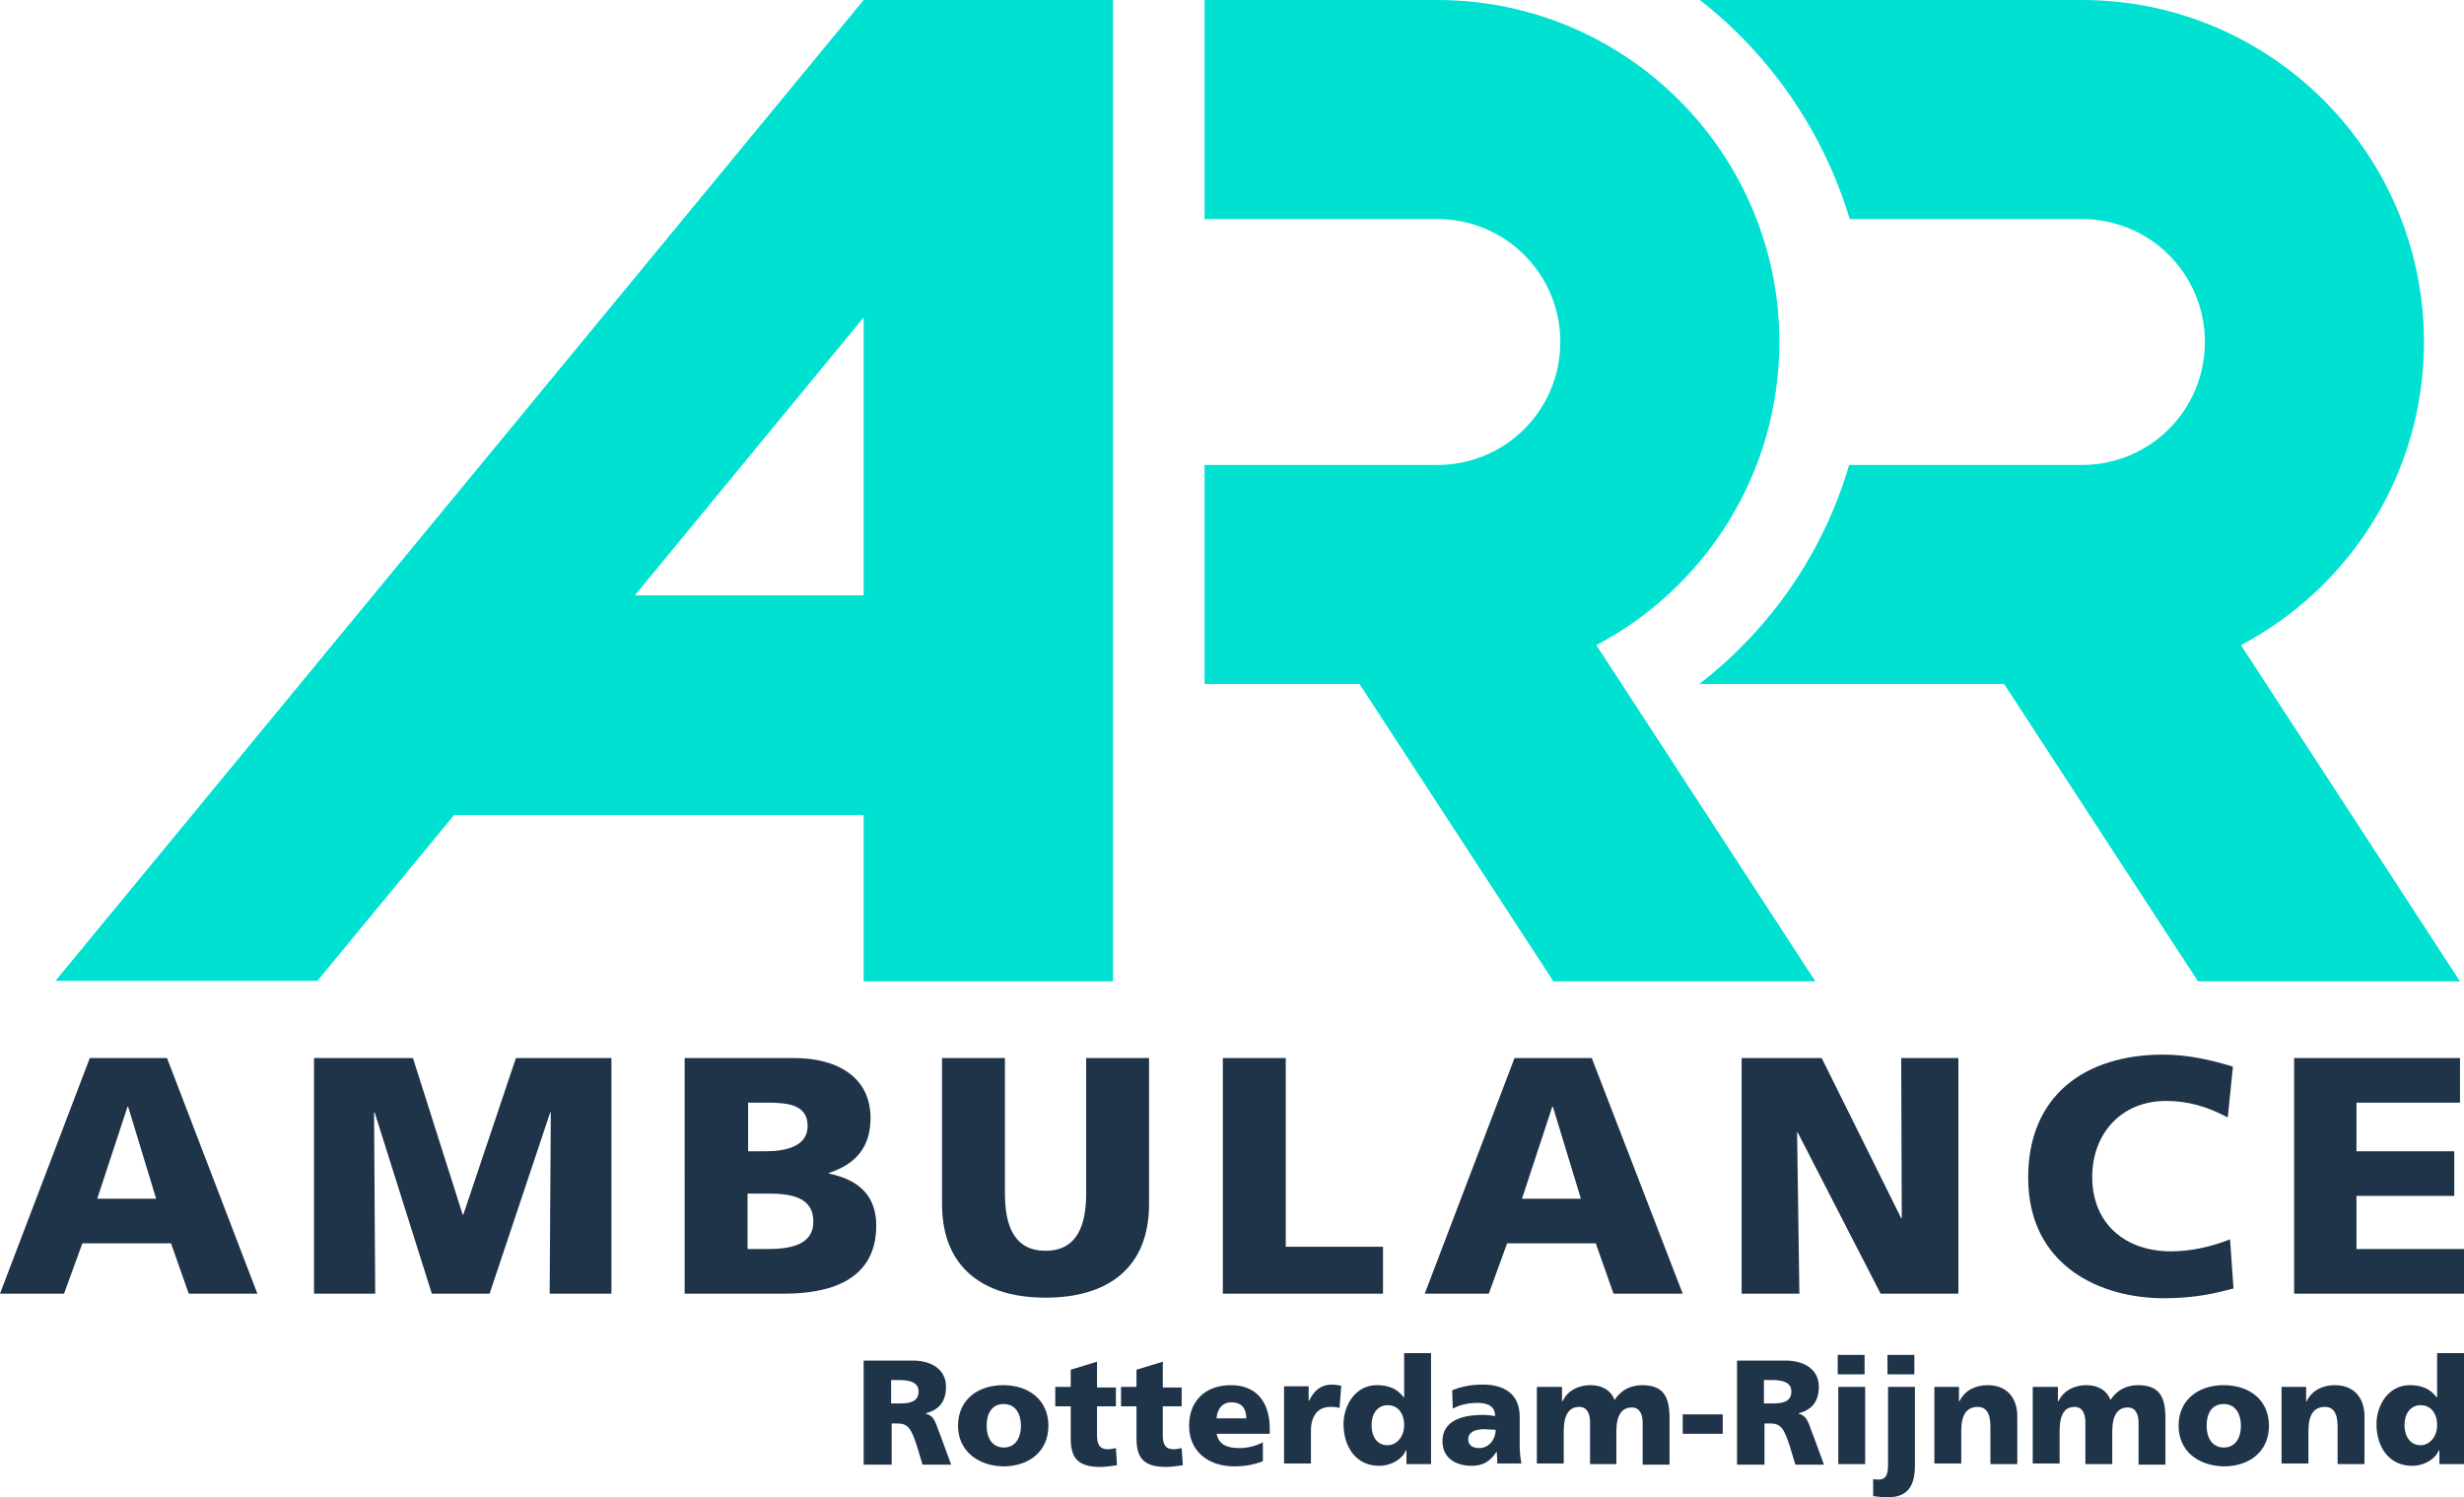
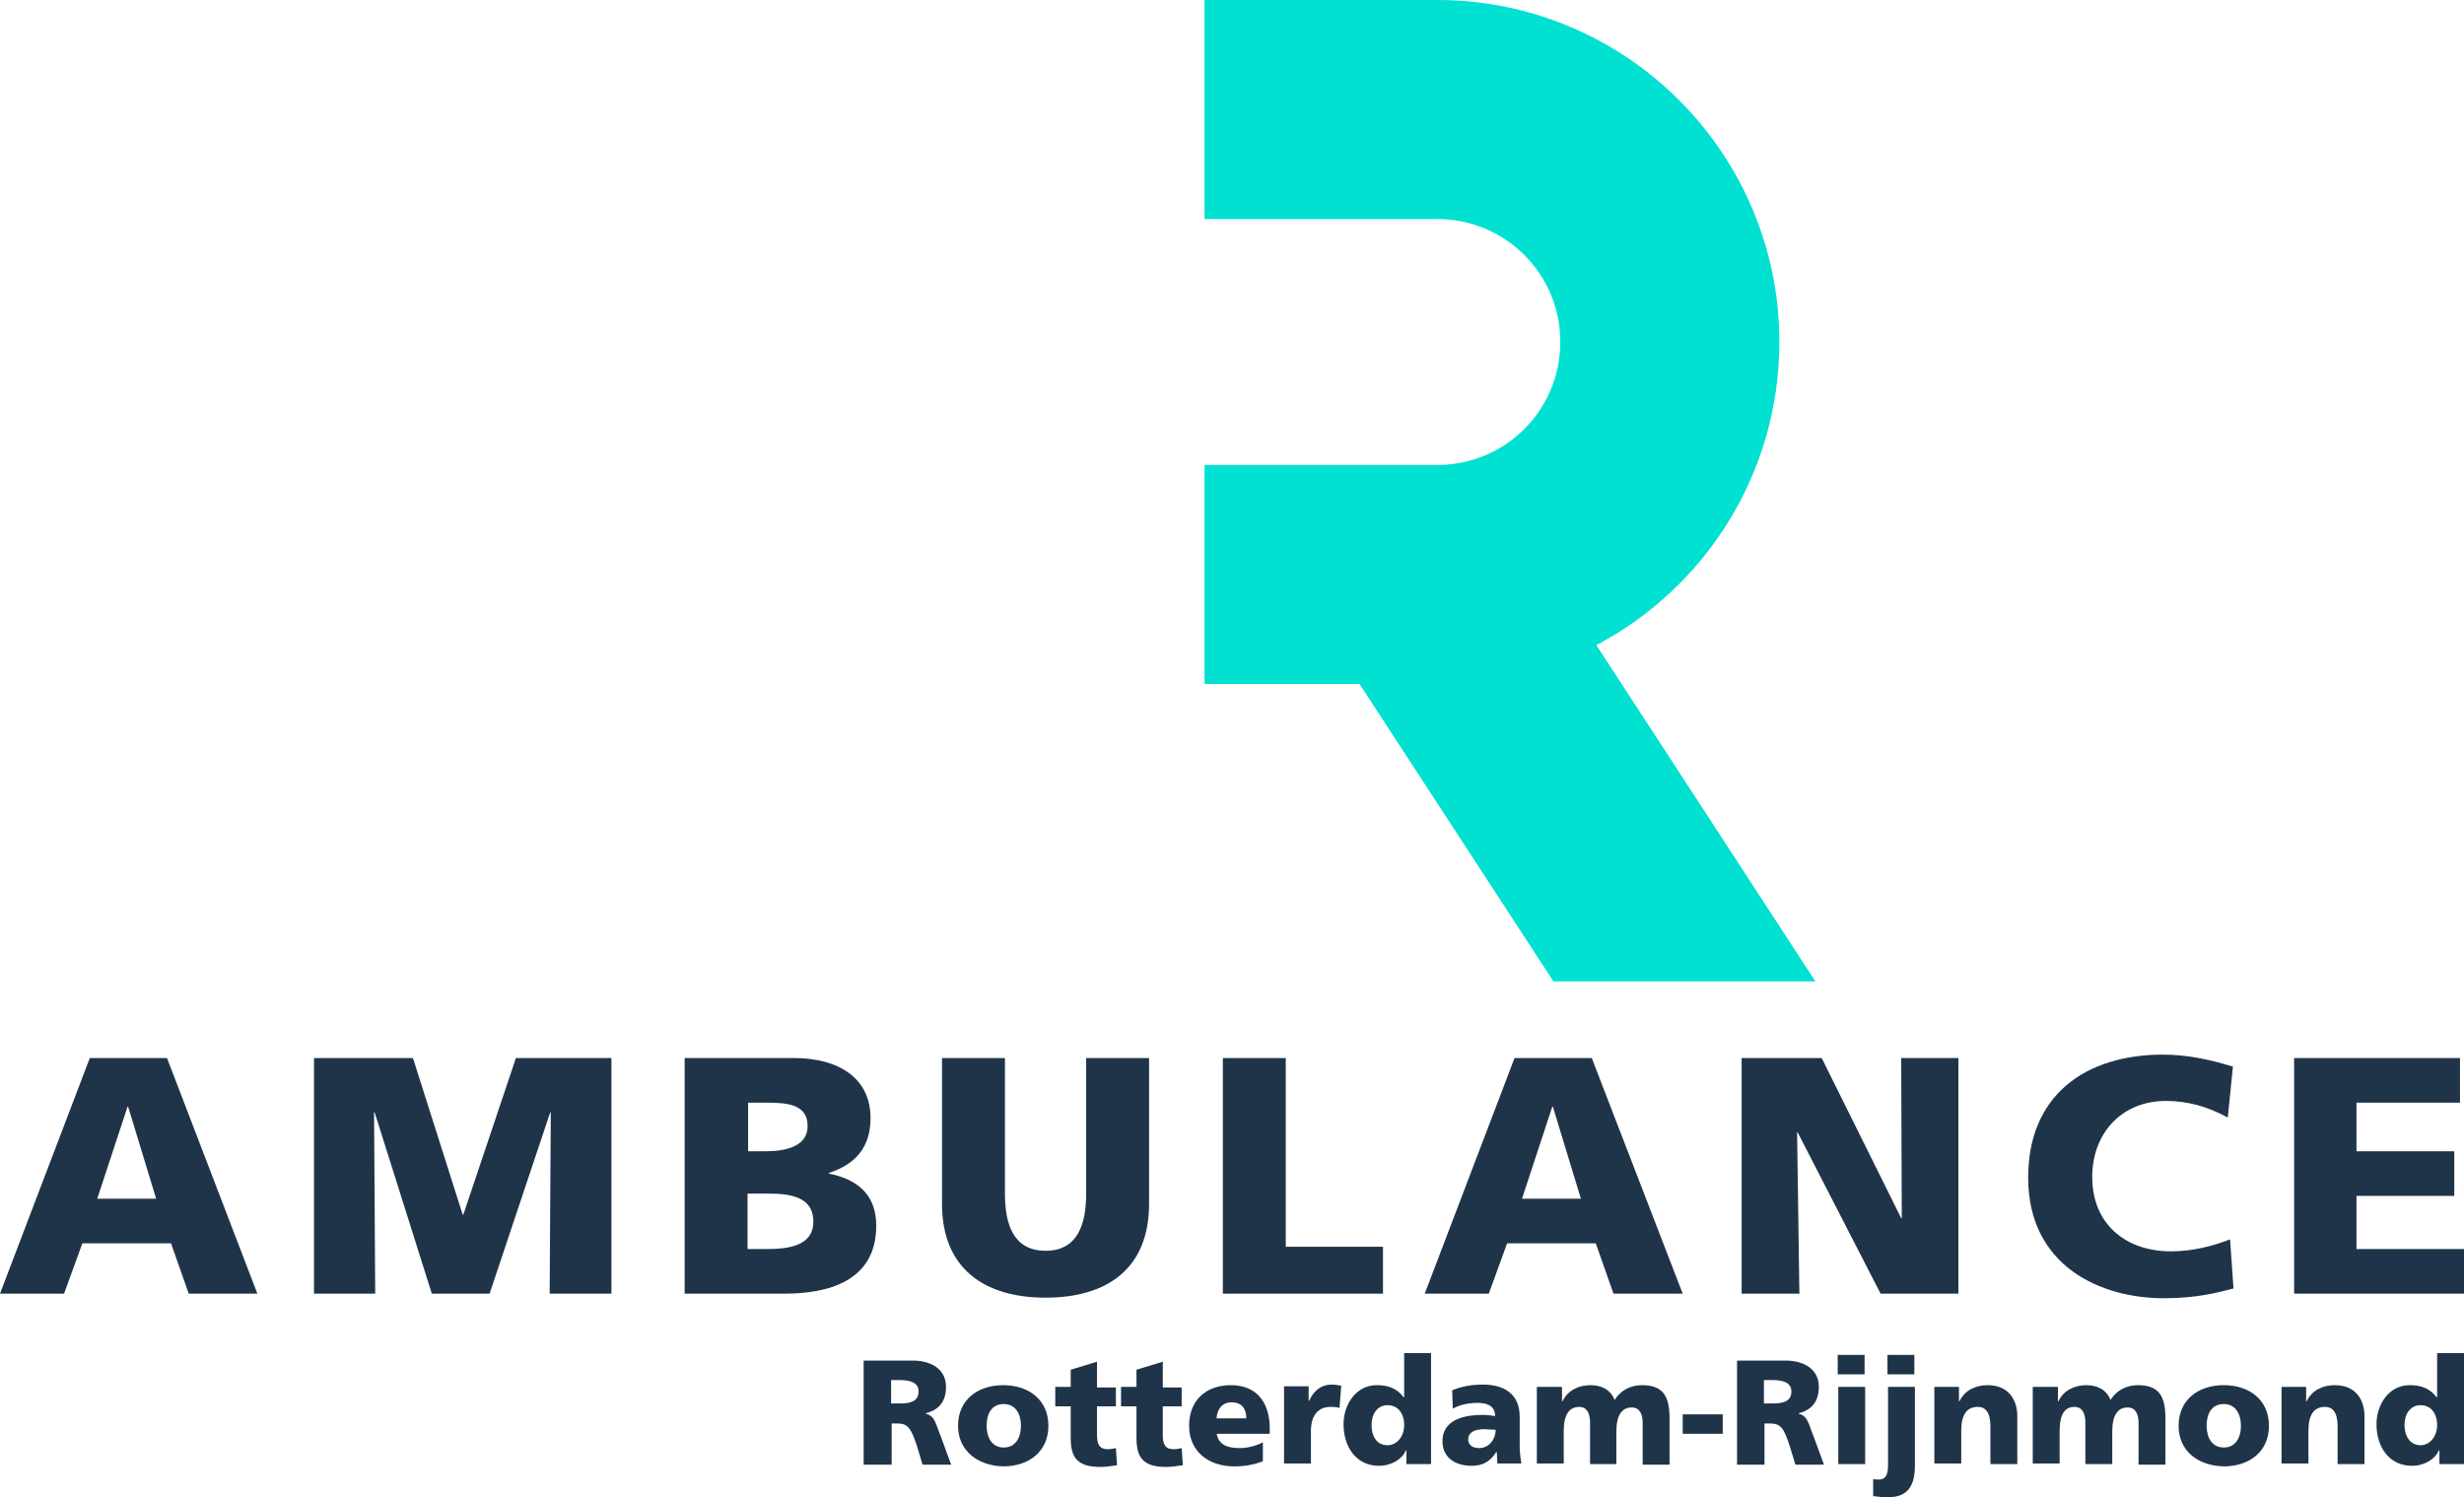
<svg xmlns="http://www.w3.org/2000/svg" id="Layer_1" x="0" y="0" version="1.1" viewBox="0 0 430.8 261.8" xml:space="preserve">
  <style>
    .st0{fill:#203449}.st1{fill:#00E1D1}
  </style>
  <path d="M22.4 193.5h-.1L17 209.6h10.3l-4.9-16.1zm-6.7-8.5h13.5L45 226.2H33l-3.1-8.8H14.4l-3.2 8.8H0L15.7 185zM54.9 185h17.3l8.7 27.4h.1l9.2-27.4h16.7v41.2H96.1l.2-31.7h-.1l-10.6 31.7H75.5l-10-31.7h-.1l.2 31.7H54.9zM130.8 218.4h3.2c4 0 8.2-.6 8.2-4.8 0-4.5-4.3-4.9-8.1-4.9h-3.4v9.7zm0-17.1h3.1c3.6 0 7.3-.9 7.3-4.4 0-3.8-3.5-4.1-7.2-4.1h-3.2v8.5zm-11-16.3h19c7.7 0 13.4 3.4 13.4 10.5 0 5.2-2.7 8.1-7.3 9.6v.1c5.5 1.1 8.3 4.1 8.3 9.1 0 9.9-8.7 11.9-16.1 11.9h-17.4V185zM200.9 210.5c0 11.3-7.3 16.4-18.1 16.4-10.7 0-18.1-5.1-18.1-16.4V185h11v23.7c0 5.4 1.5 10 7.1 10s7.1-4.6 7.1-10V185h11v25.5zM213.8 185h11v33h17v8.2h-28zM271.5 193.5h-.1l-5.3 16.1h10.3l-4.9-16.1zm-6.7-8.5h13.5l15.9 41.2h-12.1l-3.1-8.8h-15.5l-3.2 8.8h-11.2l15.7-41.2zM304.5 185h14l13.9 28h.1l-.1-28h10v41.2h-13.6L314.3 198h-.1l.4 28.2h-10.1zM390.5 225.3c-3.1.8-6.6 1.7-12.2 1.7-11 0-23.7-5.6-23.7-21.1 0-14.4 10-21.5 23.6-21.5 4.2 0 8.3.9 12.2 2.1l-.9 8.9c-3.5-1.9-7-2.9-10.8-2.9-7.8 0-12.9 5.7-12.9 13.3 0 8.1 5.7 13 13.8 13 3.6 0 7.3-.9 10.3-2.1l.6 8.6zM401.1 185h29v7.8H412v8.5h17.1v7.8H412v9.3h18.8v7.8h-29.7zM155.8 245.4h1.3c1.6 0 3.5-.1 3.5-2.1 0-1.7-1.7-2-3.5-2h-1.3v4.1zm-4.8-7.5h8.6c3.2 0 5.8 1.5 5.8 4.6 0 2.4-1.1 4-3.5 4.6v.1c1.6.4 1.7 1.8 2.6 4l1.8 4.9h-5l-1-3.3c-1-3.1-1.6-3.9-3.4-3.9h-1v7.2H151v-18.2zM178.5 249.3c0-2-.9-3.8-3-3.8-2.2 0-3 1.8-3 3.8 0 2 .9 3.8 3 3.8s3-1.8 3-3.8m-11 0c0-4.5 3.4-7.1 7.9-7.1s7.9 2.6 7.9 7.1-3.4 7.1-7.9 7.1c-4.4-.1-7.9-2.7-7.9-7.1M184.4 242.5h2.8v-3l4.6-1.4v4.5h3.3v3.3h-3.3v5c0 1.6.4 2.5 1.9 2.5.5 0 1-.1 1.4-.2l.2 3c-.9.1-1.8.3-2.9.3-4.2 0-5.2-1.8-5.2-5.1v-5.5h-2.7v-3.4zM195.9 242.5h2.8v-3l4.6-1.4v4.5h3.3v3.3h-3.3v5c0 1.6.4 2.5 1.9 2.5.5 0 1-.1 1.4-.2l.2 3c-.9.1-1.8.3-2.9.3-4.2 0-5.2-1.8-5.2-5.1v-5.5H196v-3.4zM217.9 248c0-1.6-.7-2.8-2.6-2.8-1.7 0-2.5 1.3-2.6 2.8h5.2zm-5.2 2.6c.3 1.9 1.7 2.6 4 2.6 1.3 0 2.7-.3 4.1-1v3.3c-1.5.6-3.2.9-5 .9-4.5 0-7.9-2.6-7.9-7.1s3-7.1 7.3-7.1c5 0 6.8 3.6 6.8 7.6v.9h-9.3zM234.2 246.2c-.5-.2-1-.2-1.6-.2-2.2 0-3.4 1.6-3.4 4.2v5.7h-4.7v-13.5h4.3v2.5h.1c.8-1.7 2-2.8 4-2.8.5 0 1.1.1 1.6.2l-.3 3.9zM242.6 252.7c1.6 0 2.9-1.5 2.9-3.5 0-2.1-1.1-3.5-2.9-3.5-1.8 0-2.8 1.6-2.8 3.4 0 2.2 1 3.6 2.8 3.6m7.6 3.3h-4.3v-2.4h-.1c-.6 1.5-2.5 2.7-4.7 2.7-4 0-6.2-3.3-6.2-7.3 0-3.3 2.1-6.8 5.8-6.8 1.9 0 3.5.5 4.7 2.1h.1v-7.7h4.7V256zM258.6 253.2c1.8 0 2.9-1.6 2.9-3.2-.6 0-1.3-.1-2-.1-1.6 0-2.8.5-2.8 1.8 0 1 .8 1.5 1.9 1.5m3.2 2.8c0-.7-.1-1.4-.1-2.1h-.1c-1.1 1.7-2.4 2.4-4.3 2.4-2.7 0-5.1-1.3-5.1-4.3 0-4.1 4.5-4.6 7-4.6.8 0 1.6.1 2.2.2 0-1.8-1.4-2.3-3.1-2.3-1.5 0-3 .3-4.3 1l-.1-3.2c1.7-.7 3.4-1 5.4-1 3.5 0 6.4 1.5 6.4 5.6v5c0 1.1.1 2.1.3 3.2h-4.2zM268.8 242.5h4.3v2.5h.1c.9-1.9 2.8-2.8 4.9-2.8 1.9 0 3.5.8 4.2 2.6 1.1-1.8 2.9-2.6 4.8-2.6 3.9 0 4.8 2.2 4.8 5.9v8h-4.7v-7.3c0-1.5-.5-2.7-1.9-2.7-1.7 0-2.7 1.3-2.7 4.2v5.7H278v-7.3c0-1.5-.5-2.7-1.9-2.7-1.7 0-2.7 1.3-2.7 4.2v5.7h-4.7v-13.4zM294.2 247.3h7v3.4h-7zM308.4 245.4h1.3c1.6 0 3.5-.1 3.5-2.1 0-1.7-1.7-2-3.5-2h-1.3v4.1zm-4.8-7.5h8.6c3.2 0 5.8 1.5 5.8 4.6 0 2.4-1.1 4-3.5 4.6v.1c1.6.4 1.7 1.8 2.6 4l1.8 4.9h-5l-1-3.3c-1-3.1-1.6-3.9-3.4-3.9h-1v7.2h-4.8v-18.2zM321.4 242.5h4.7V256h-4.7v-13.5zm4.6-2.2h-4.7v-3.4h4.7v3.4zM334.7 240.3H330v-3.4h4.7v3.4zm-7.2 18.3c.3.1.7.1 1 .1 1.5 0 1.6-1.4 1.6-2.7v-13.5h4.7v13.7c0 3.4-1.1 5.6-4.7 5.6-1 0-1.8-.1-2.6-.2v-3zM338.2 242.5h4.3v2.5h.1c.9-1.9 2.8-2.8 4.9-2.8 3.7 0 5.2 2.6 5.2 5.4v8.4H348v-6.6c0-2.5-.9-3.4-2.2-3.4-1.9 0-2.9 1.3-2.9 4.2v5.7h-4.7v-13.4zM355.5 242.5h4.3v2.5h.1c.9-1.9 2.8-2.8 4.9-2.8 1.9 0 3.5.8 4.2 2.6 1.1-1.8 2.9-2.6 4.8-2.6 3.9 0 4.8 2.2 4.8 5.9v8h-4.7v-7.3c0-1.5-.5-2.7-1.9-2.7-1.7 0-2.7 1.3-2.7 4.2v5.7h-4.7v-7.3c0-1.5-.5-2.7-1.9-2.7-1.7 0-2.6 1.3-2.6 4.2v5.7h-4.7v-13.4zM391.8 249.3c0-2-.9-3.8-3-3.8-2.2 0-3 1.8-3 3.8 0 2 .9 3.8 3 3.8s3-1.8 3-3.8m-10.9 0c0-4.5 3.4-7.1 7.9-7.1s7.9 2.6 7.9 7.1-3.4 7.1-7.9 7.1c-4.5-.1-7.9-2.7-7.9-7.1M398.9 242.5h4.3v2.5h.1c.9-1.9 2.8-2.8 4.9-2.8 3.7 0 5.2 2.6 5.2 5.4v8.4h-4.7v-6.6c0-2.5-.9-3.4-2.2-3.4-1.9 0-2.9 1.3-2.9 4.2v5.7h-4.7v-13.4zM423.2 252.7c1.6 0 2.9-1.5 2.9-3.5 0-2.1-1.1-3.5-2.9-3.5-1.8 0-2.8 1.6-2.8 3.4 0 2.2 1.1 3.6 2.8 3.6m7.6 3.3h-4.3v-2.4h-.1c-.6 1.5-2.5 2.7-4.7 2.7-4 0-6.2-3.3-6.2-7.3 0-3.3 2.1-6.8 5.8-6.8 1.9 0 3.5.5 4.7 2.1h.1v-7.7h4.7V256z" class="st0" />
  <path d="M279.1 112.8l38.3 58.8h-45.8l-33.9-52h-27.1V81.3h40.7c11.9 0 21.5-9.6 21.5-21.5s-9.6-21.5-21.5-21.5h-40.7V0h40.7c33 0 59.8 26.8 59.8 59.8 0 23-13 43-32 53" class="st1" />
-   <path d="M391.8 112.8c19-10 32-30 32-53C423.8 26.8 397 0 364 0h-66.8c12.3 9.6 21.6 23 26.2 38.3H364c11.9 0 21.5 9.6 21.5 21.5s-9.6 21.5-21.5 21.5h-40.7c-4.5 15.4-13.8 28.7-26.2 38.3h53.3l33.9 52h45.8l-38.3-58.8zM151 104.1h-40l40-48.6v48.6zM151 0L9.7 171.5h45.8l23.9-29H151v29.1h43.6V0H151z" class="st1" />
</svg>